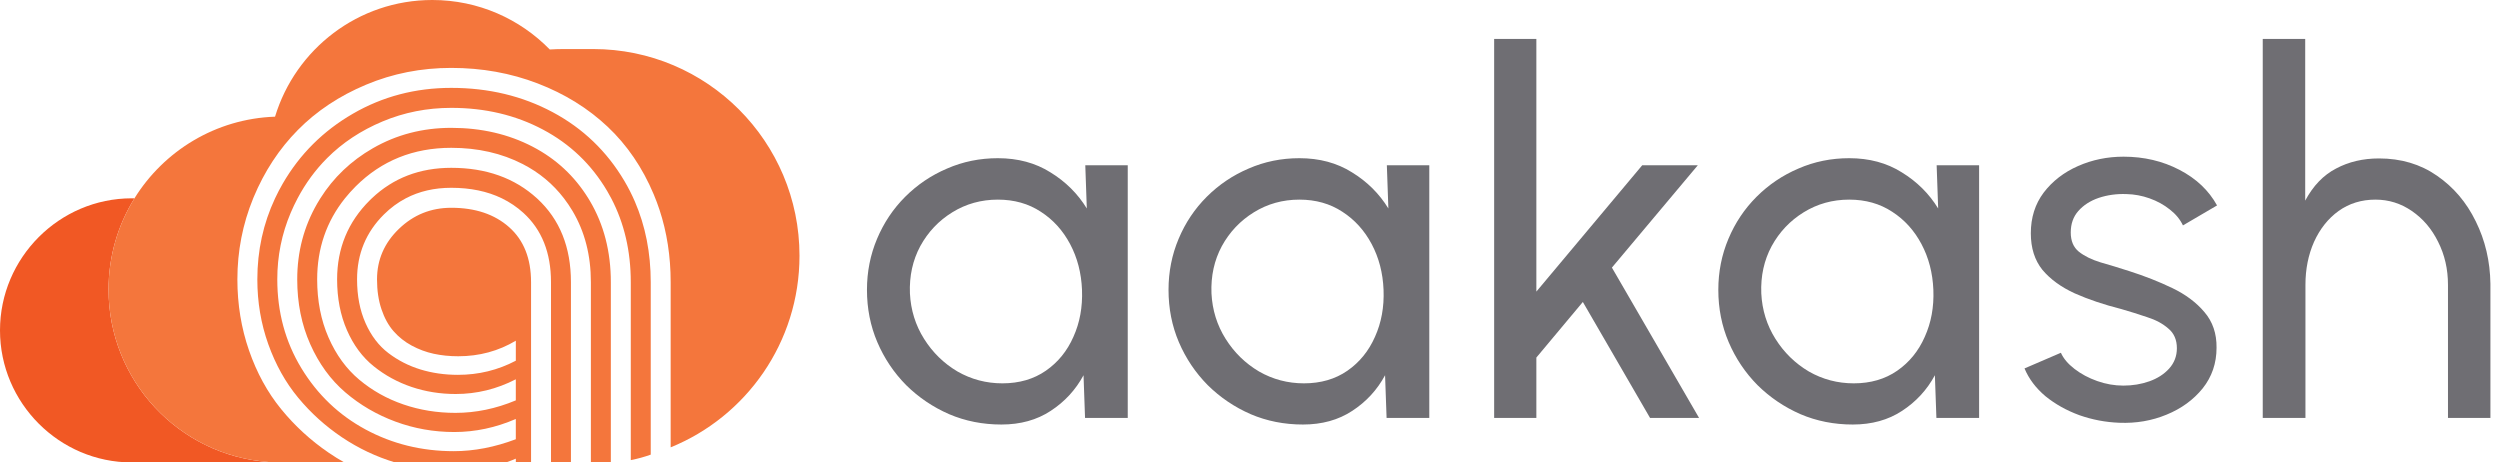
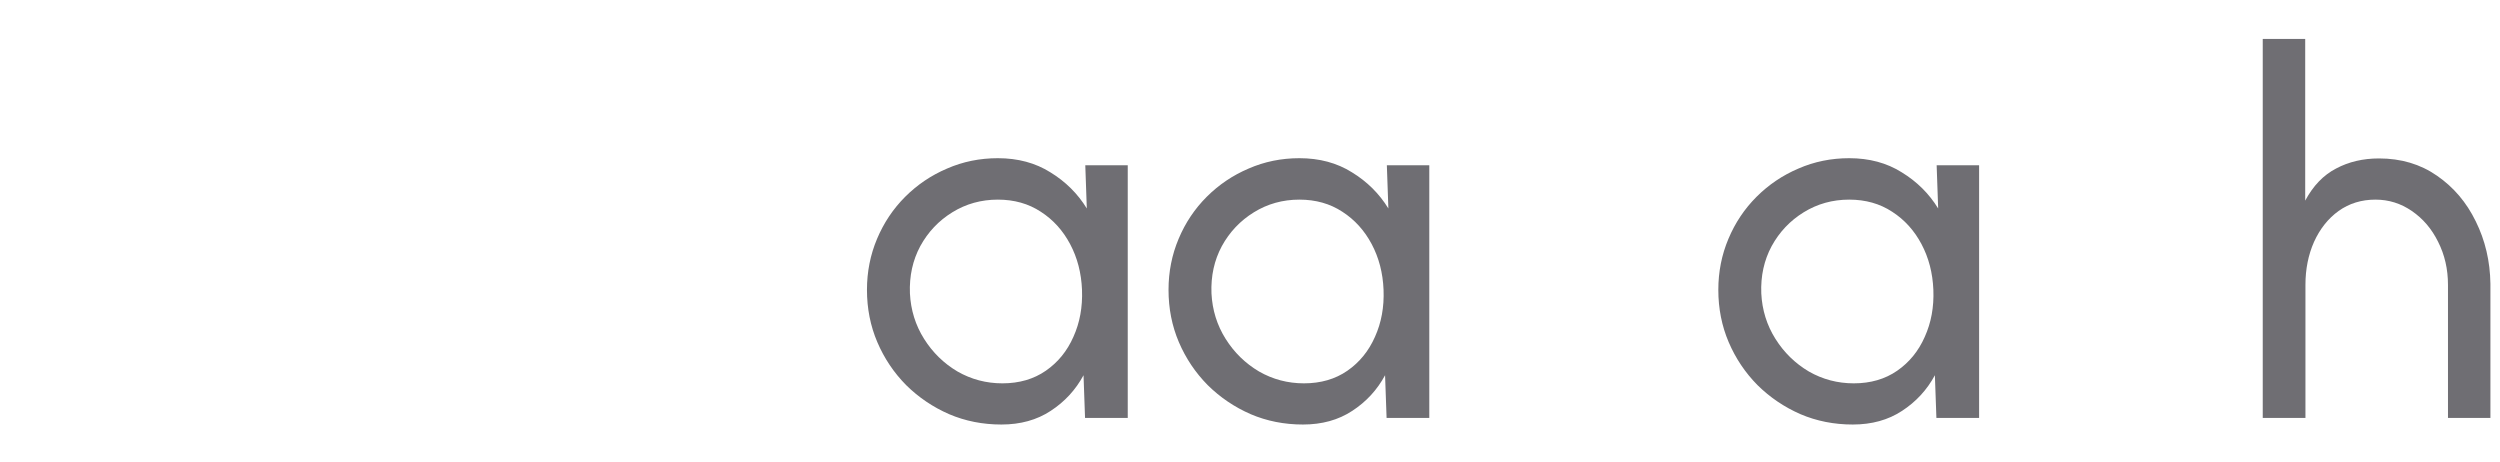
<svg xmlns="http://www.w3.org/2000/svg" width="173" height="32" viewBox="0 0 173 32" fill="none">
  <g clip-path="url(#clip0_301_2007)">
-     <path d="M18.542 32L18.552 31.966C12.377 31.503 7.511 26.338 7.511 20.033C7.511 17.717 8.167 15.555 9.305 13.723H9.122C4.105 13.723 0 17.836 0 22.862C0 27.888 4.105 32 9.122 32H19.456H19.456H18.542Z" fill="#F15824" />
    <path d="M41.048 3.394H39.035C38.703 3.394 38.372 3.404 38.044 3.424C35.979 1.311 33.101 0 29.916 0C24.787 0 20.451 3.401 19.033 8.074C14.924 8.218 11.343 10.44 9.305 13.723C8.167 15.555 7.511 17.717 7.511 20.033C7.511 26.338 12.377 31.503 18.552 31.966L18.542 32H19.456H19.456H23.828C23.458 31.792 23.096 31.568 22.744 31.327C21.497 30.476 20.401 29.47 19.456 28.312C18.51 27.153 17.769 25.799 17.232 24.25C16.695 22.701 16.427 21.062 16.427 19.333C16.427 17.373 16.792 15.503 17.521 13.723C17.53 13.701 17.539 13.68 17.548 13.658C18.296 11.859 19.318 10.303 20.615 8.991C21.912 7.679 23.484 6.635 25.331 5.861C27.178 5.086 29.143 4.699 31.226 4.699C33.348 4.699 35.342 5.057 37.208 5.774C39.074 6.491 40.684 7.487 42.039 8.761C43.393 10.035 44.461 11.6 45.24 13.456C45.385 13.8 45.516 14.15 45.634 14.506C46.151 16.068 46.41 17.741 46.41 19.525V30.825V30.956C51.637 28.832 55.325 23.696 55.325 17.697C55.325 9.798 48.933 3.394 41.048 3.394Z" fill="#F4763C" />
    <path d="M43.93 13.942C43.72 13.456 43.48 12.983 43.209 12.525C41.994 10.47 40.34 8.883 38.244 7.762C36.147 6.642 33.809 6.081 31.227 6.081C28.747 6.081 26.479 6.677 24.422 7.868C22.364 9.058 20.747 10.669 19.571 12.697C19.376 13.034 19.198 13.376 19.035 13.723C18.217 15.466 17.808 17.336 17.808 19.333C17.808 20.908 18.06 22.403 18.565 23.817C19.07 25.232 19.76 26.468 20.636 27.524C21.511 28.58 22.521 29.492 23.665 30.261C24.8 31.023 26.024 31.603 27.337 32H35.022C35.248 31.921 35.473 31.834 35.695 31.739V32H36.749V19.525C36.749 17.887 36.244 16.619 35.235 15.723C34.225 14.827 32.89 14.378 31.228 14.378C29.822 14.378 28.614 14.865 27.605 15.838C26.595 16.811 26.09 17.976 26.09 19.333C26.09 20.101 26.192 20.79 26.397 21.398C26.601 22.006 26.879 22.512 27.231 22.915C27.582 23.318 28.001 23.651 28.486 23.913C28.972 24.176 29.48 24.365 30.011 24.48C30.541 24.595 31.106 24.653 31.707 24.653C33.164 24.653 34.493 24.294 35.695 23.577V24.96C34.455 25.613 33.119 25.939 31.688 25.939C30.768 25.939 29.902 25.814 29.09 25.565C28.278 25.315 27.54 24.938 26.876 24.432C26.211 23.926 25.684 23.235 25.294 22.358C24.904 21.48 24.709 20.472 24.709 19.333C24.709 17.566 25.329 16.068 26.569 14.839C27.03 14.382 27.534 14.01 28.082 13.723C29.006 13.238 30.055 12.995 31.227 12.995C32.559 12.995 33.725 13.238 34.727 13.723C35.274 13.988 35.772 14.324 36.221 14.733C37.493 15.892 38.129 17.489 38.129 19.525V32H38.286H39.509H40.889H41.951C42.058 32 42.164 31.998 42.27 31.994V31.948V19.525C42.27 17.413 41.787 15.54 40.822 13.908C40.786 13.846 40.748 13.784 40.71 13.723C39.756 12.181 38.474 10.991 36.863 10.153C35.189 9.282 33.31 8.847 31.227 8.847C29.246 8.847 27.438 9.318 25.802 10.259C24.286 11.13 23.075 12.286 22.169 13.723C22.097 13.837 22.026 13.953 21.958 14.071C21.031 15.671 20.568 17.426 20.568 19.333C20.568 20.972 20.868 22.467 21.469 23.817C22.07 25.168 22.878 26.279 23.894 27.149C24.91 28.02 26.067 28.695 27.364 29.175C28.661 29.655 30.019 29.896 31.438 29.896C32.882 29.896 34.301 29.595 35.694 28.993V30.395C34.237 30.945 32.805 31.221 31.399 31.221C29.188 31.221 27.156 30.721 25.303 29.723C23.45 28.724 21.967 27.309 20.855 25.478C19.744 23.648 19.188 21.599 19.188 19.332C19.188 17.719 19.497 16.183 20.117 14.723C20.264 14.378 20.423 14.045 20.594 13.722C21.147 12.679 21.828 11.751 22.638 10.94C23.699 9.877 24.977 9.032 26.473 8.404C27.968 7.777 29.552 7.464 31.227 7.464C33.566 7.464 35.678 7.963 37.563 8.962C39.448 9.96 40.934 11.381 42.02 13.225C42.118 13.391 42.211 13.559 42.3 13.729C43.2 15.449 43.65 17.38 43.65 19.524V31.762V31.839C44.124 31.748 44.585 31.621 45.031 31.46V31.435V19.525C45.03 17.496 44.663 15.635 43.93 13.942ZM31.515 28.571C30.249 28.571 29.048 28.376 27.91 27.985C26.773 27.595 25.757 27.025 24.862 26.276C23.967 25.527 23.258 24.554 22.734 23.356C22.21 22.16 21.948 20.818 21.948 19.333C21.948 17.194 22.59 15.324 23.872 13.723C24.102 13.437 24.352 13.159 24.622 12.889C26.405 11.116 28.607 10.229 31.227 10.229C33.067 10.229 34.716 10.604 36.173 11.353C37.311 11.938 38.261 12.728 39.025 13.723C39.239 14.002 39.439 14.297 39.624 14.608C40.467 16.03 40.889 17.669 40.889 19.525V32H39.509V19.525C39.509 17.105 38.735 15.182 37.189 13.754C37.178 13.744 37.166 13.734 37.155 13.723C35.613 12.317 33.637 11.613 31.227 11.613C29.047 11.613 27.215 12.316 25.731 13.723C25.684 13.768 25.637 13.814 25.59 13.86C24.082 15.357 23.328 17.182 23.328 19.333C23.328 20.639 23.555 21.811 24.009 22.848C24.462 23.885 25.079 24.717 25.859 25.344C26.638 25.971 27.511 26.448 28.476 26.775C29.441 27.101 30.46 27.265 31.534 27.265C32.991 27.265 34.377 26.925 35.694 26.247V27.706C34.313 28.283 32.92 28.571 31.515 28.571Z" fill="#F4763C" />
  </g>
  <path d="M75.102 11.436H78.04V28.923H75.085L74.98 25.967C74.432 26.982 73.674 27.803 72.707 28.433C71.751 29.062 70.614 29.377 69.297 29.377C68.003 29.377 66.796 29.138 65.677 28.66C64.558 28.171 63.567 27.5 62.704 26.649C61.853 25.787 61.189 24.796 60.711 23.677C60.233 22.558 59.994 21.351 59.994 20.057C59.994 18.81 60.227 17.632 60.693 16.525C61.16 15.417 61.807 14.45 62.634 13.622C63.474 12.783 64.441 12.13 65.537 11.664C66.633 11.185 67.805 10.947 69.052 10.947C70.439 10.947 71.651 11.273 72.689 11.926C73.738 12.567 74.578 13.4 75.207 14.426L75.102 11.436ZM69.367 26.527C70.532 26.527 71.535 26.235 72.374 25.653C73.214 25.07 73.849 24.289 74.28 23.309C74.723 22.33 74.921 21.246 74.875 20.057C74.828 18.891 74.554 17.836 74.053 16.892C73.552 15.948 72.876 15.202 72.025 14.654C71.174 14.094 70.183 13.814 69.052 13.814C67.898 13.814 66.849 14.106 65.904 14.689C64.96 15.271 64.22 16.053 63.684 17.032C63.159 18.011 62.92 19.101 62.967 20.302C63.025 21.456 63.351 22.505 63.946 23.449C64.54 24.394 65.31 25.145 66.254 25.705C67.21 26.253 68.248 26.527 69.367 26.527Z" fill="#6F6E73" />
  <path d="M95.97 11.436H98.907V28.923H95.952L95.847 25.967C95.299 26.982 94.542 27.803 93.574 28.433C92.618 29.062 91.482 29.377 90.164 29.377C88.87 29.377 87.664 29.138 86.545 28.66C85.425 28.171 84.434 27.5 83.572 26.649C82.721 25.787 82.056 24.796 81.578 23.677C81.1 22.558 80.862 21.351 80.862 20.057C80.862 18.81 81.095 17.632 81.561 16.525C82.027 15.417 82.674 14.45 83.502 13.622C84.341 12.783 85.309 12.13 86.405 11.664C87.501 11.185 88.672 10.947 89.919 10.947C91.307 10.947 92.519 11.273 93.557 11.926C94.606 12.567 95.445 13.4 96.075 14.426L95.97 11.436ZM90.234 26.527C91.4 26.527 92.403 26.235 93.242 25.653C94.081 25.07 94.716 24.289 95.148 23.309C95.591 22.33 95.789 21.246 95.742 20.057C95.696 18.891 95.422 17.836 94.921 16.892C94.419 15.948 93.743 15.202 92.892 14.654C92.041 14.094 91.05 13.814 89.919 13.814C88.765 13.814 87.716 14.106 86.772 14.689C85.828 15.271 85.087 16.053 84.551 17.032C84.026 18.011 83.787 19.101 83.834 20.302C83.892 21.456 84.219 22.505 84.813 23.449C85.408 24.394 86.177 25.145 87.122 25.705C88.078 26.253 89.115 26.527 90.234 26.527Z" fill="#6F6E73" />
-   <path d="M117.577 28.923H114.185L109.533 20.896L106.316 24.743V28.923H103.395V2.693H106.316V20.179L113.642 11.436H117.489L111.544 18.518L117.577 28.923Z" fill="#6F6E73" />
  <path d="M134.016 11.436H136.954V28.923H133.999L133.894 25.967C133.346 26.982 132.588 27.803 131.621 28.433C130.665 29.062 129.528 29.377 128.211 29.377C126.917 29.377 125.71 29.138 124.591 28.66C123.472 28.171 122.481 27.5 121.618 26.649C120.767 25.787 120.103 24.796 119.625 23.677C119.147 22.558 118.908 21.351 118.908 20.057C118.908 18.81 119.141 17.632 119.608 16.525C120.074 15.417 120.721 14.45 121.549 13.622C122.388 12.783 123.355 12.13 124.451 11.664C125.547 11.185 126.719 10.947 127.966 10.947C129.353 10.947 130.566 11.273 131.603 11.926C132.652 12.567 133.492 13.4 134.121 14.426L134.016 11.436ZM128.281 26.527C129.447 26.527 130.449 26.235 131.288 25.653C132.128 25.07 132.763 24.289 133.194 23.309C133.637 22.33 133.836 21.246 133.789 20.057C133.742 18.891 133.468 17.836 132.967 16.892C132.466 15.948 131.79 15.202 130.939 14.654C130.088 14.094 129.097 13.814 127.966 13.814C126.812 13.814 125.763 14.106 124.818 14.689C123.874 15.271 123.134 16.053 122.598 17.032C122.073 18.011 121.834 19.101 121.881 20.302C121.939 21.456 122.265 22.505 122.86 23.449C123.455 24.394 124.224 25.145 125.168 25.705C126.124 26.253 127.162 26.527 128.281 26.527Z" fill="#6F6E73" />
-   <path d="M146.653 29.255C145.709 29.22 144.788 29.045 143.89 28.73C143.004 28.404 142.223 27.967 141.547 27.419C140.882 26.859 140.399 26.218 140.096 25.495L142.614 24.411C142.789 24.807 143.103 25.18 143.558 25.53C144.013 25.88 144.537 26.16 145.132 26.37C145.726 26.579 146.327 26.684 146.933 26.684C147.574 26.684 148.174 26.585 148.734 26.387C149.293 26.189 149.748 25.897 150.098 25.513C150.459 25.116 150.64 24.644 150.64 24.096C150.64 23.514 150.442 23.059 150.045 22.732C149.661 22.394 149.171 22.132 148.577 21.945C147.994 21.747 147.399 21.561 146.793 21.386C145.592 21.083 144.52 20.721 143.575 20.302C142.631 19.87 141.885 19.328 141.337 18.675C140.801 18.011 140.533 17.166 140.533 16.14C140.533 15.056 140.83 14.117 141.425 13.325C142.031 12.532 142.823 11.92 143.803 11.489C144.782 11.057 145.831 10.842 146.95 10.842C148.361 10.842 149.649 11.145 150.815 11.751C151.981 12.357 152.849 13.179 153.42 14.216L151.06 15.598C150.861 15.178 150.558 14.811 150.15 14.496C149.742 14.17 149.276 13.913 148.751 13.727C148.227 13.54 147.691 13.441 147.143 13.43C146.466 13.406 145.831 13.494 145.237 13.692C144.654 13.89 144.182 14.193 143.82 14.601C143.47 14.998 143.296 15.493 143.296 16.088C143.296 16.67 143.482 17.113 143.855 17.416C144.24 17.72 144.735 17.964 145.342 18.151C145.959 18.326 146.63 18.53 147.352 18.763C148.413 19.101 149.404 19.492 150.325 19.935C151.246 20.378 151.986 20.931 152.546 21.596C153.117 22.26 153.397 23.082 153.385 24.061C153.385 25.134 153.065 26.072 152.424 26.877C151.782 27.669 150.949 28.276 149.923 28.695C148.909 29.115 147.819 29.302 146.653 29.255Z" fill="#6F6E73" />
  <path d="M172.337 19.637V28.923H169.4V19.707C169.4 18.623 169.172 17.632 168.718 16.735C168.275 15.837 167.668 15.126 166.899 14.601C166.141 14.077 165.302 13.814 164.381 13.814C163.413 13.814 162.562 14.077 161.828 14.601C161.105 15.126 160.54 15.837 160.132 16.735C159.735 17.632 159.537 18.623 159.537 19.707V28.923H156.582V2.693H159.52V13.884C160.068 12.858 160.779 12.118 161.653 11.664C162.527 11.197 163.518 10.964 164.626 10.964C166.153 10.964 167.488 11.36 168.63 12.153C169.784 12.946 170.682 14.001 171.323 15.318C171.976 16.636 172.314 18.075 172.337 19.637Z" fill="#6F6E73" />
  <defs>
    <clipPath id="clip0_301_2007">
-       <rect width="55.325" height="32" fill="white" />
-     </clipPath>
+       </clipPath>
  </defs>
</svg>